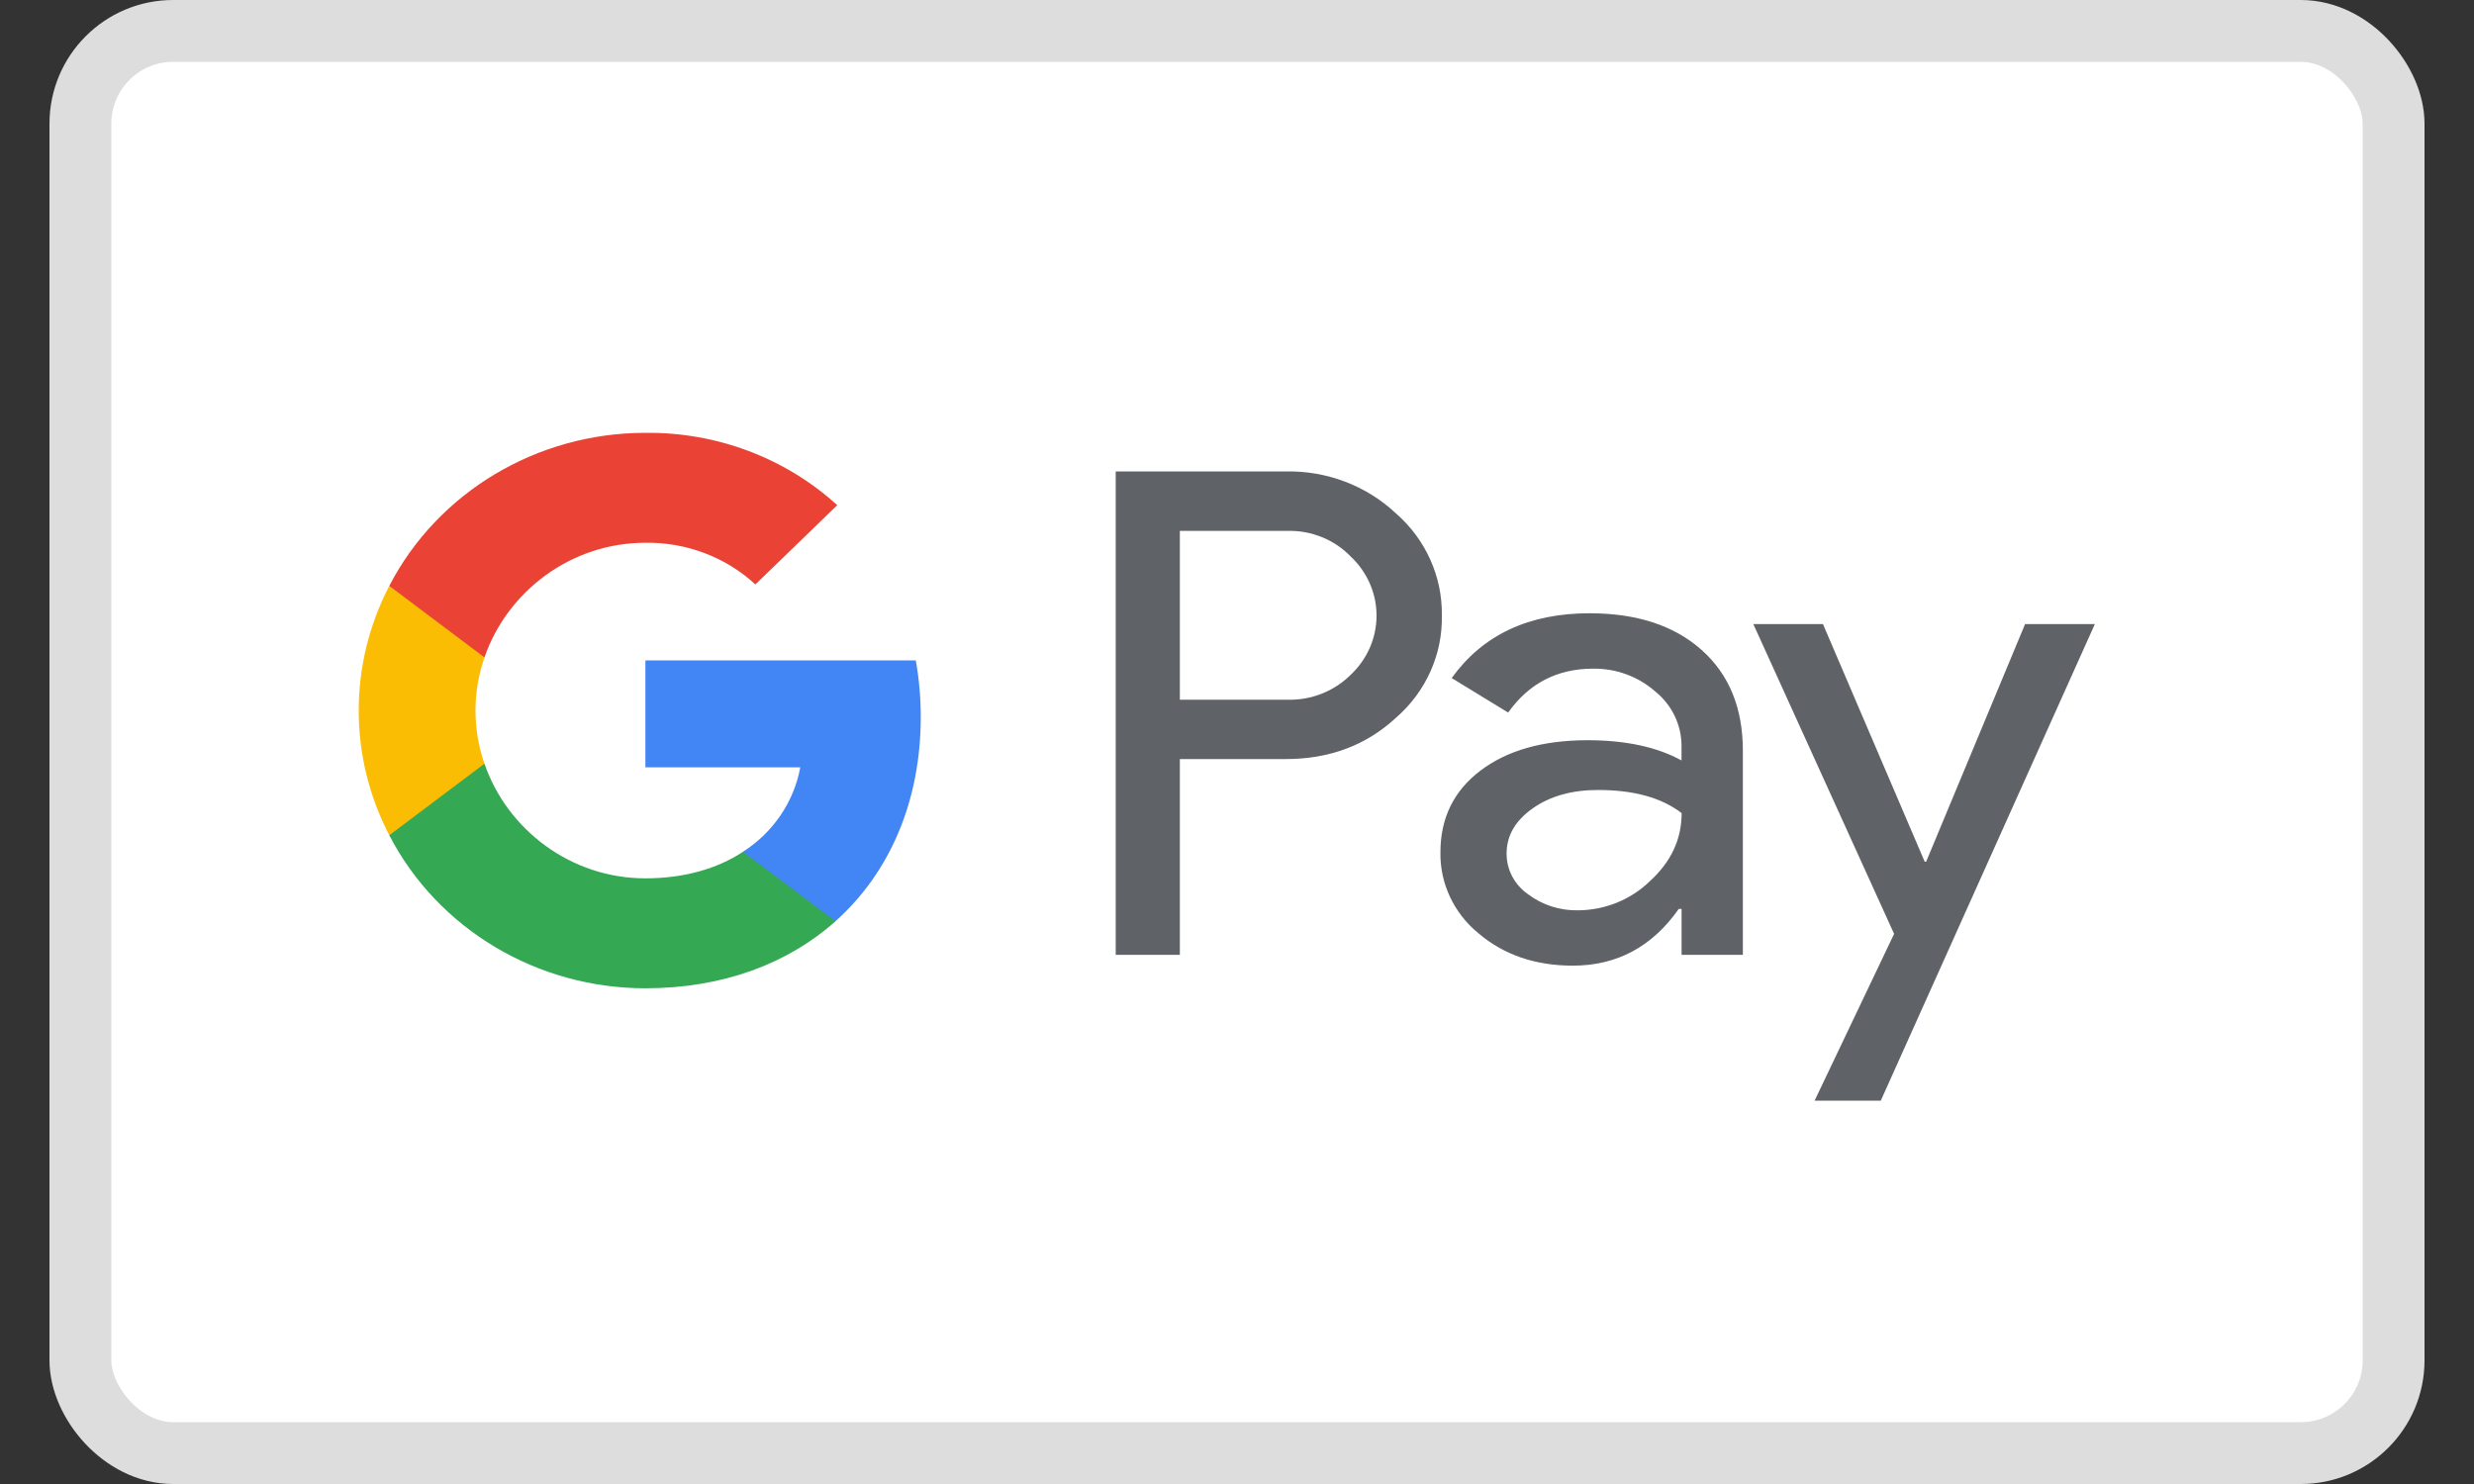
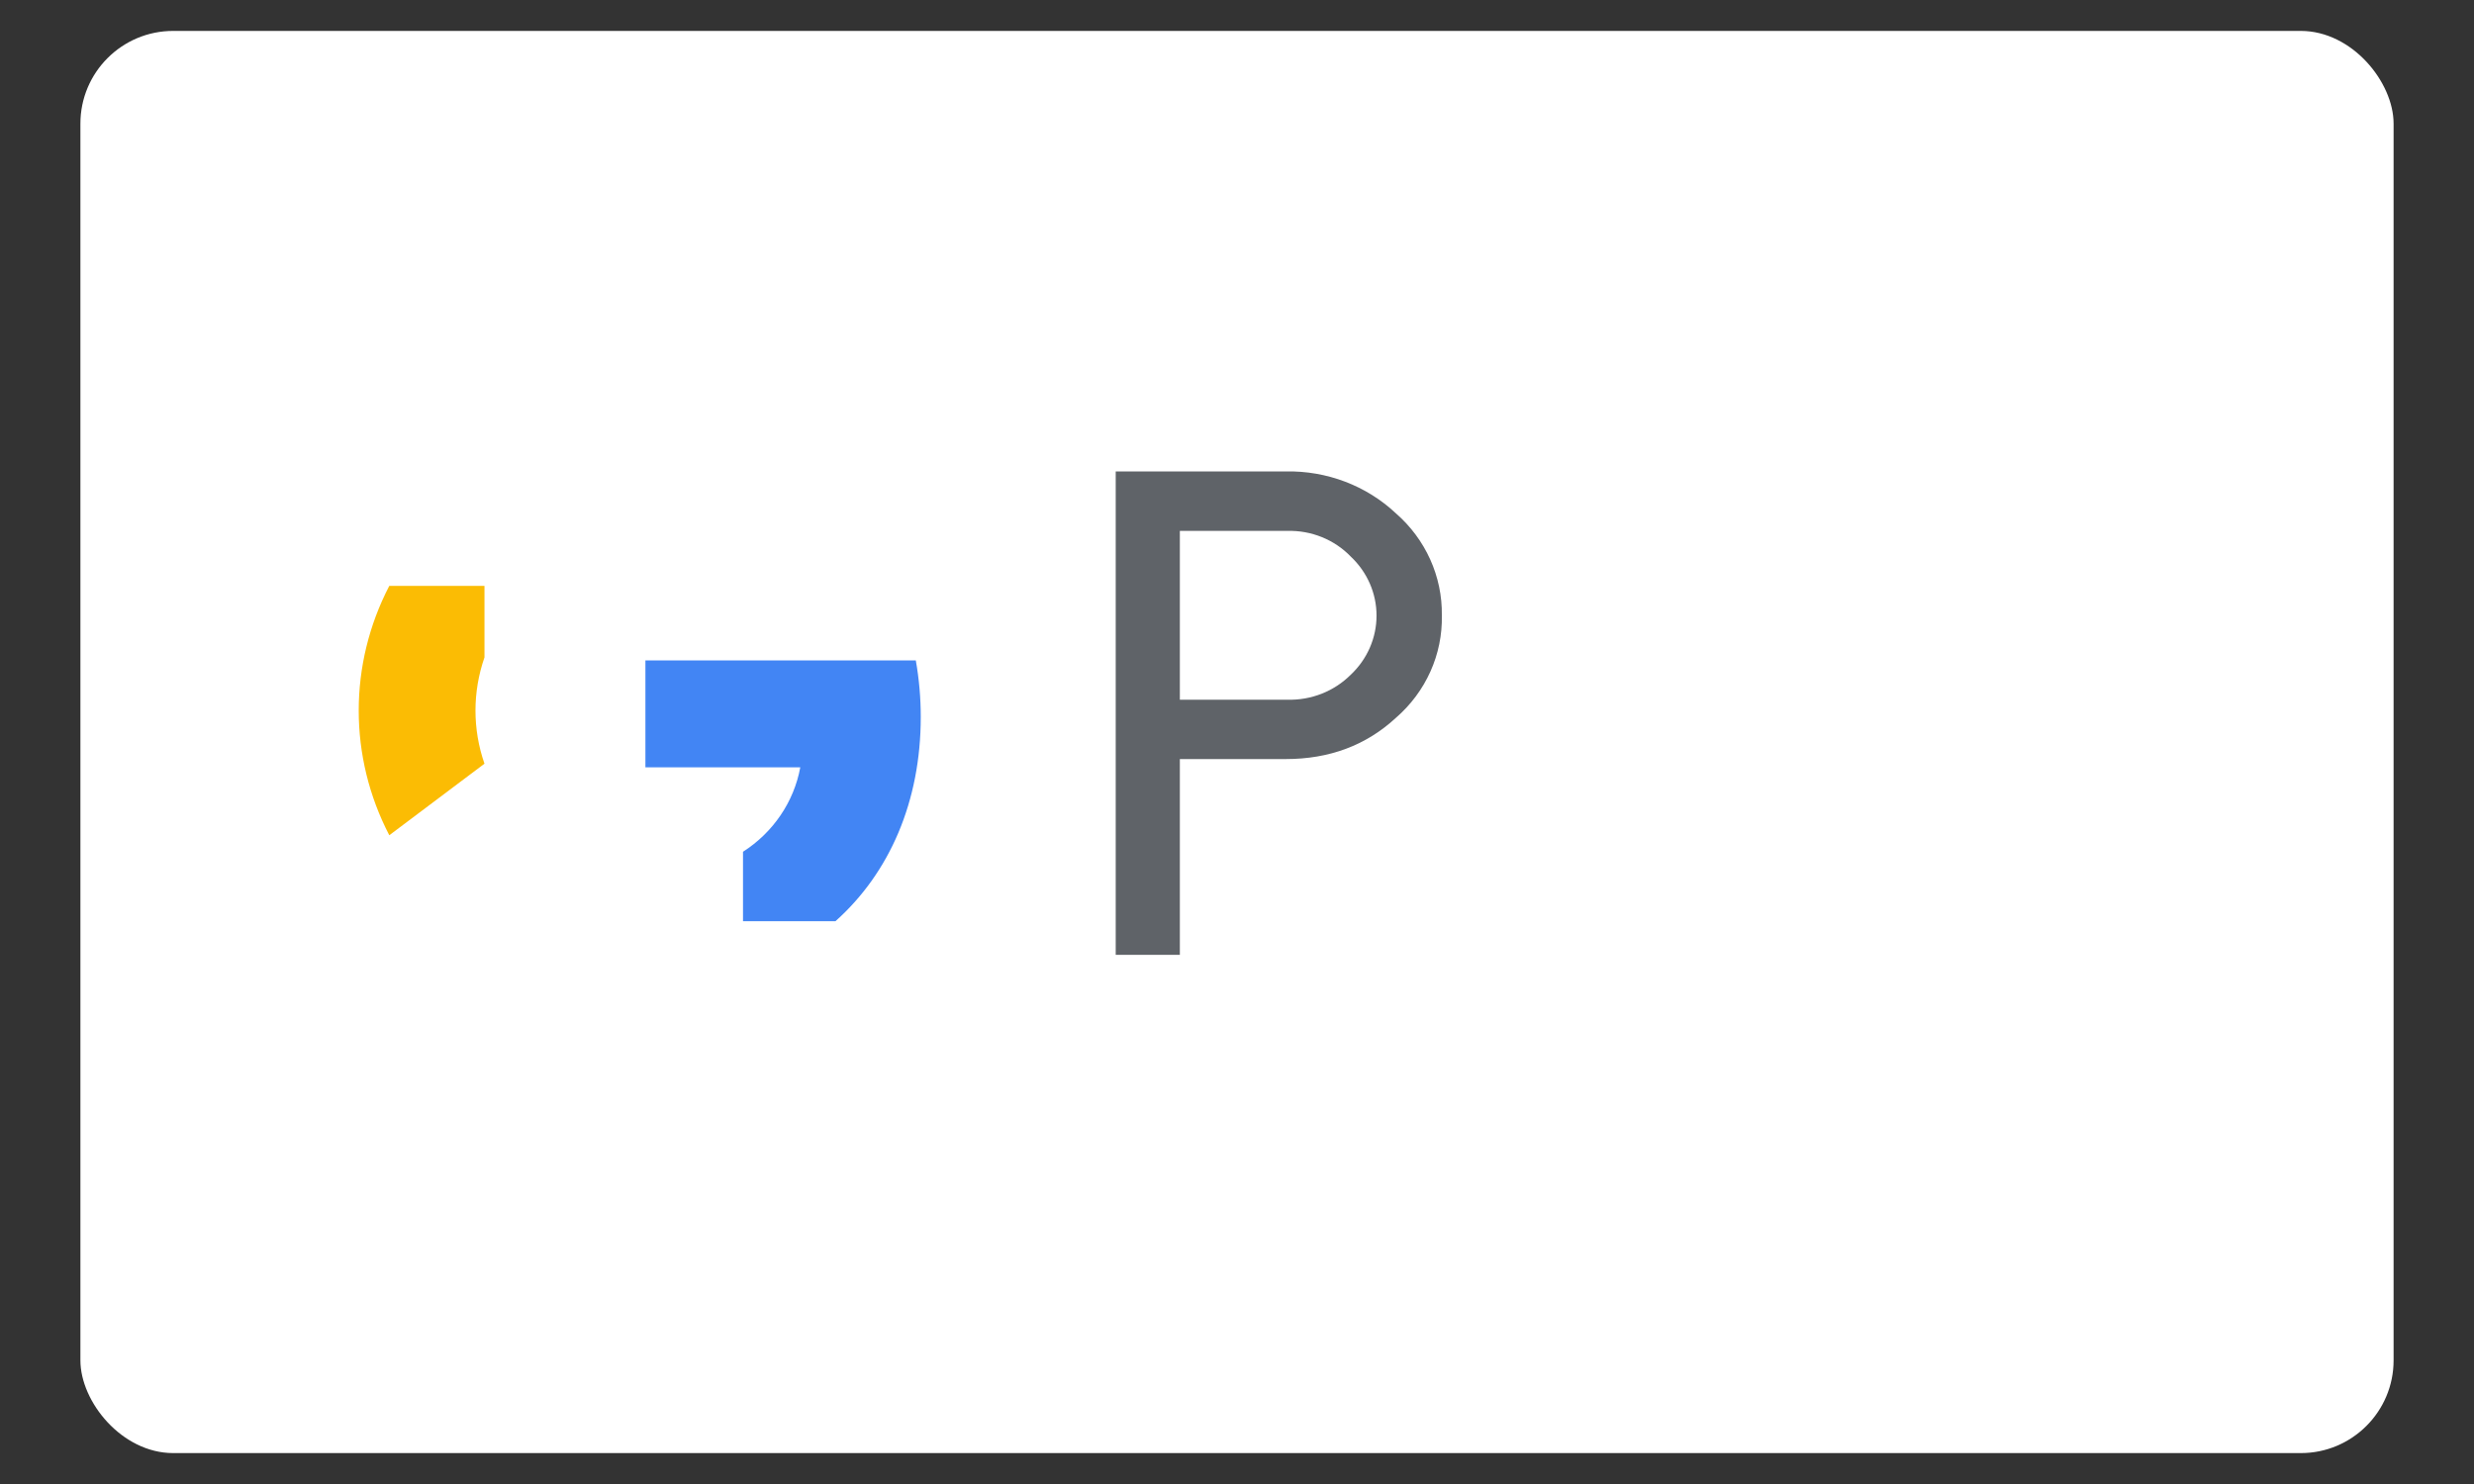
<svg xmlns="http://www.w3.org/2000/svg" width="40" height="24" viewBox="0 0 40 24" fill="none">
  <rect x="0" y="0" width="40" height="24" fill="#333333" stroke="none" />
  <rect x="1.3" y="0.5" width="37.4" height="23" rx="1.5" fill="white" />
-   <rect x="1.3" y="0.5" width="37.4" height="23" rx="1.5" stroke="#DDDDDD" />
  <path fill-rule="evenodd" clip-rule="evenodd" d="M19.076 15.442V12.276V12.276H20.788C21.494 12.276 22.087 12.054 22.568 11.61C23.054 11.189 23.326 10.583 23.312 9.951C23.321 9.323 23.05 8.721 22.568 8.301C22.092 7.854 21.451 7.611 20.788 7.624H18.039V15.442H19.076ZM19.076 11.316V8.587V8.586H20.814C21.201 8.575 21.575 8.727 21.839 9.001C22.106 9.252 22.256 9.596 22.256 9.956C22.256 10.316 22.106 10.661 21.839 10.912C21.571 11.18 21.199 11.327 20.814 11.316H19.076Z" fill="#5F6368" />
-   <path fill-rule="evenodd" clip-rule="evenodd" d="M27.515 10.514C27.071 10.117 26.466 9.918 25.7 9.918C24.716 9.918 23.973 10.268 23.471 10.966L24.384 11.524C24.721 11.05 25.179 10.814 25.758 10.814C26.127 10.809 26.485 10.94 26.759 11.18C27.032 11.399 27.189 11.725 27.187 12.069V12.298C26.789 12.08 26.282 11.971 25.666 11.971C24.945 11.972 24.369 12.135 23.937 12.462C23.505 12.789 23.289 13.229 23.289 13.783C23.28 14.287 23.506 14.768 23.903 15.093C24.313 15.442 24.822 15.617 25.43 15.617C26.142 15.617 26.713 15.311 27.142 14.7H27.188V15.442H28.179V12.145C28.18 11.454 27.958 10.91 27.515 10.514ZM24.703 14.46C24.486 14.308 24.358 14.064 24.359 13.805C24.359 13.513 24.5 13.271 24.784 13.071C25.065 12.874 25.416 12.776 25.837 12.776C26.416 12.776 26.866 12.901 27.189 13.15C27.189 13.572 27.018 13.939 26.674 14.252C26.365 14.552 25.946 14.721 25.509 14.722C25.217 14.727 24.932 14.634 24.703 14.46Z" fill="#5F6368" />
-   <path fill-rule="evenodd" clip-rule="evenodd" d="M33.87 10.093L30.409 17.8H29.339L30.624 15.103L28.348 10.093H29.474L31.119 13.936H31.142L32.742 10.093H33.87Z" fill="#5F6368" />
  <path fill-rule="evenodd" clip-rule="evenodd" d="M14.887 11.594C14.887 11.288 14.86 10.982 14.807 10.681H10.435V12.41H12.939C12.836 12.969 12.501 13.462 12.013 13.775V14.898H13.508C14.383 14.117 14.887 12.961 14.887 11.594Z" fill="#4285F4" />
-   <path fill-rule="evenodd" clip-rule="evenodd" d="M10.435 15.983C11.686 15.983 12.739 15.585 13.508 14.899L12.013 13.776C11.597 14.049 11.062 14.205 10.435 14.205C9.226 14.205 8.2 13.415 7.833 12.351H6.294V13.508C7.08 15.025 8.683 15.983 10.435 15.983Z" fill="#34A853" />
  <path fill-rule="evenodd" clip-rule="evenodd" d="M7.833 12.351C7.639 11.794 7.639 11.19 7.833 10.632V9.475H6.294C5.635 10.744 5.635 12.239 6.294 13.508L7.833 12.351Z" fill="#FBBC04" />
-   <path fill-rule="evenodd" clip-rule="evenodd" d="M10.435 8.778C11.096 8.768 11.735 9.01 12.213 9.452L13.537 8.17C12.698 7.406 11.586 6.987 10.435 7C8.683 7 7.08 7.958 6.294 9.475L7.833 10.632C8.2 9.568 9.226 8.778 10.435 8.778Z" fill="#EA4335" />
</svg>